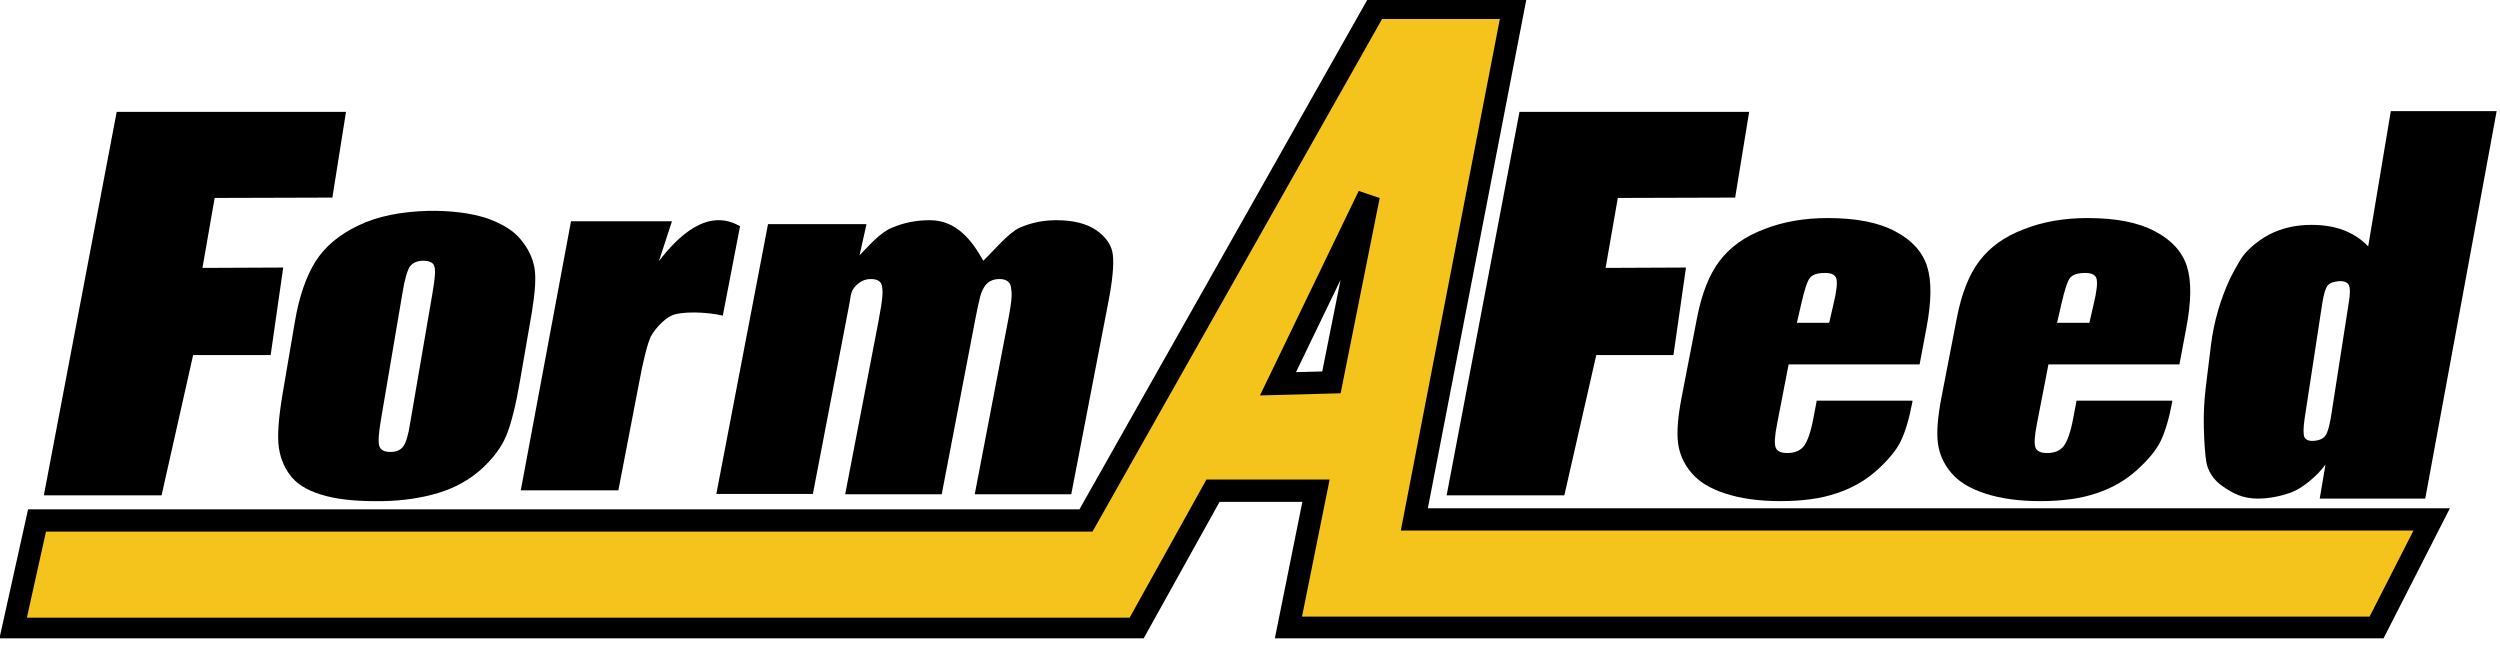
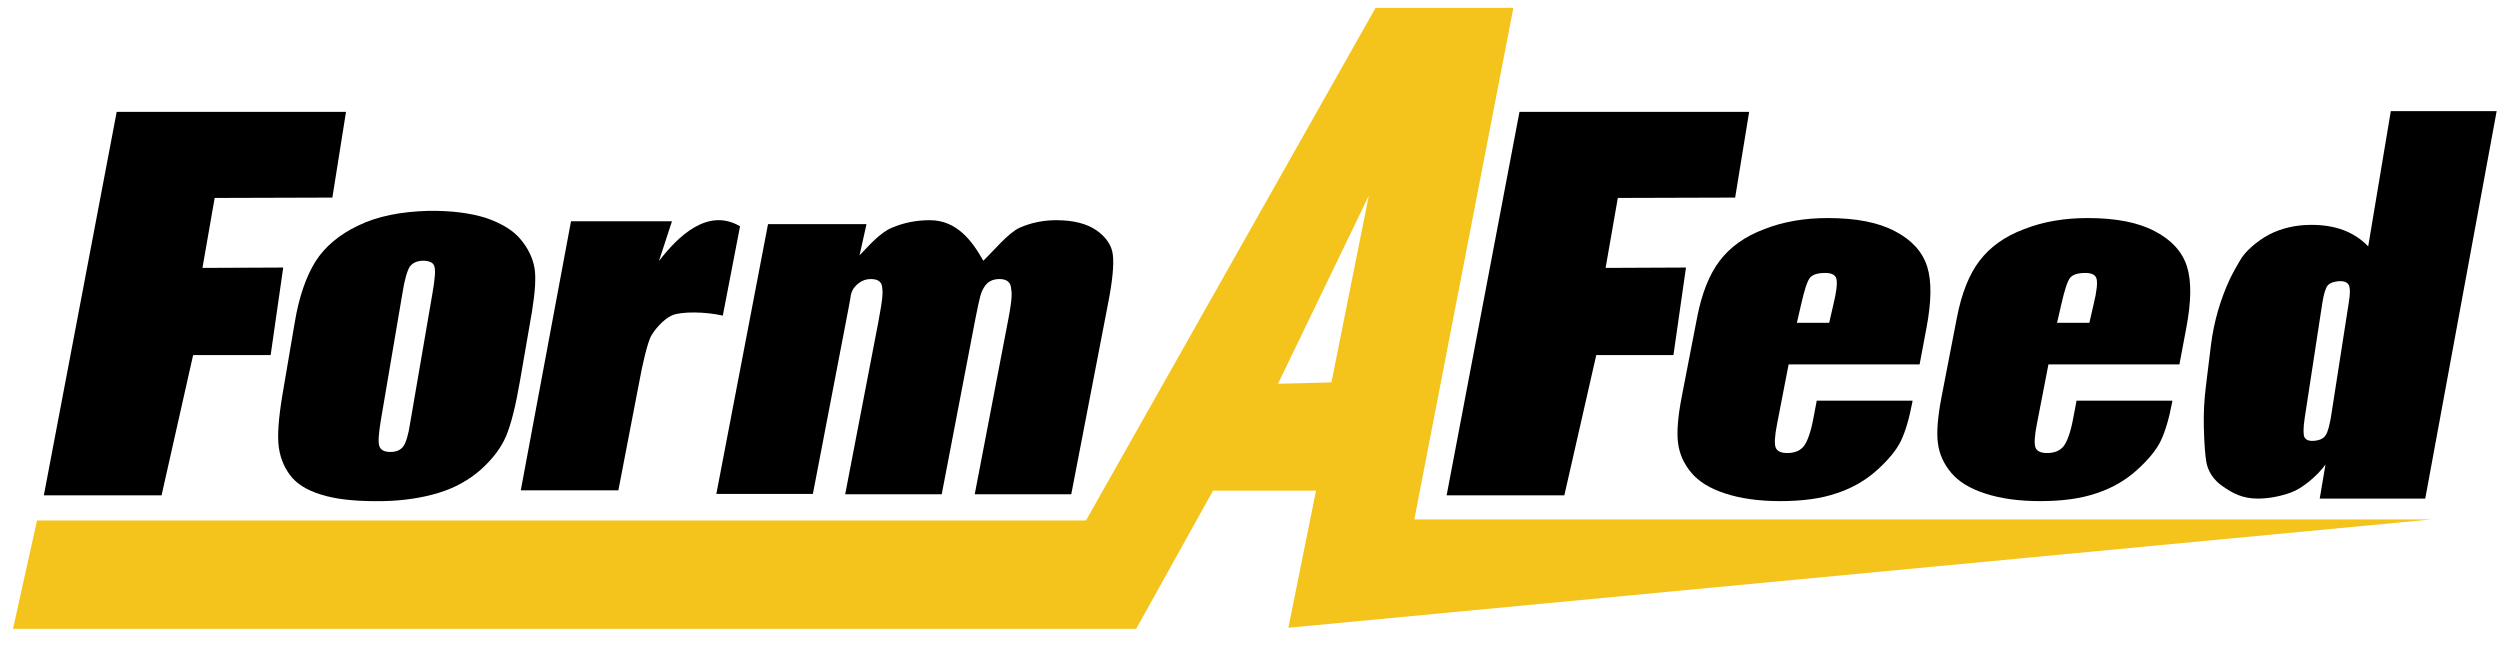
<svg xmlns="http://www.w3.org/2000/svg" width="112" height="29" viewBox="0 0 112 29" fill="none">
  <g clip-path="url(#clip0_11397_14289)">
-     <path d="M67.799 0.351H61.626L48.652 23.317H1.659L0.582 28.171H50.902L54.343 21.983H58.957L57.719 28.123H106.464L108.94 23.269H63.362L67.799 0.351ZM59.648 17.13L57.253 17.194L61.32 8.772L59.648 17.13Z" fill="#F4C41D" />
-     <path fill-rule="evenodd" clip-rule="evenodd" d="M67.799 0.351H61.626L48.652 23.317H1.659L0.582 28.171H50.902L54.343 21.983H58.957L57.719 28.123H106.464L108.94 23.269H63.362L67.799 0.351ZM59.648 17.13L57.253 17.194L61.32 8.772L59.648 17.13Z" stroke="black" />
+     <path d="M67.799 0.351H61.626L48.652 23.317H1.659L0.582 28.171H50.902L54.343 21.983H58.957L57.719 28.123L108.94 23.269H63.362L67.799 0.351ZM59.648 17.13L57.253 17.194L61.32 8.772L59.648 17.13Z" fill="#F4C41D" />
    <path d="M5.228 5.011H15.501L14.89 8.852L9.617 8.868L9.07 12.002L12.688 11.986L12.125 15.908H8.652L7.238 22.192H1.964L5.228 5.011Z" fill="black" />
    <path d="M68.073 5.011H78.362L77.735 8.852L72.478 8.868L71.931 12.002L75.532 11.986L74.97 15.908H71.513L70.082 22.192H64.809L68.073 5.011Z" fill="black" />
    <path d="M23.829 13.98L23.298 17.049C23.105 18.174 22.896 19.01 22.671 19.541C22.446 20.071 22.061 20.569 21.546 21.035C21.015 21.501 20.389 21.855 19.649 22.08C18.909 22.305 18.073 22.433 17.157 22.45C16.144 22.465 15.292 22.401 14.617 22.224C13.942 22.048 13.443 21.791 13.106 21.421C12.784 21.051 12.575 20.601 12.495 20.071C12.414 19.541 12.479 18.737 12.655 17.676L13.202 14.462C13.395 13.289 13.716 12.389 14.134 11.713C14.553 11.055 15.196 10.508 16.048 10.106C16.9 9.688 17.961 9.479 19.183 9.447C20.212 9.431 21.08 9.544 21.787 9.769C22.479 10.01 23.009 10.331 23.331 10.733C23.668 11.135 23.861 11.553 23.942 11.987C24.022 12.421 23.974 13.08 23.829 13.98ZM19.376 13.128C19.488 12.485 19.52 12.083 19.456 11.922C19.408 11.762 19.231 11.681 18.958 11.681C18.684 11.681 18.491 11.778 18.363 11.938C18.25 12.115 18.122 12.517 18.025 13.16L17.061 18.833C16.964 19.428 16.932 19.814 16.996 19.991C17.061 20.167 17.221 20.248 17.495 20.248C17.768 20.248 17.961 20.151 18.073 19.991C18.186 19.83 18.299 19.476 18.379 18.93L19.376 13.128Z" fill="black" />
    <path d="M30.099 9.929L29.52 11.697C30.372 10.588 31.707 9.287 33.154 10.138L32.382 14.14C31.626 13.963 30.533 13.947 30.115 14.124C29.713 14.301 29.311 14.783 29.15 15.088C29.006 15.41 28.813 16.133 28.604 17.29L27.703 21.967H23.331L25.581 9.913H30.099V9.929Z" fill="black" />
    <path d="M38.812 10.074L38.507 11.44C38.941 10.99 39.423 10.428 39.954 10.203C40.484 9.978 41.047 9.865 41.658 9.865C42.848 9.865 43.539 10.765 44.053 11.681C44.52 11.231 45.163 10.444 45.677 10.203C46.192 9.978 46.738 9.865 47.317 9.865C48.073 9.865 48.668 10.01 49.118 10.315C49.552 10.621 49.809 10.99 49.857 11.424C49.906 11.858 49.841 12.581 49.648 13.562L47.992 22.144H43.668L45.179 14.269C45.372 13.24 45.324 13.128 45.291 12.871C45.259 12.63 45.083 12.501 44.777 12.501C44.456 12.501 44.23 12.63 44.086 12.871C43.941 13.112 43.909 13.224 43.7 14.269L42.189 22.144H37.864L39.343 14.462C39.568 13.273 39.552 13.096 39.52 12.855C39.488 12.614 39.327 12.501 39.005 12.501C38.812 12.501 38.62 12.565 38.459 12.694C38.298 12.822 38.185 12.967 38.137 13.144C38.089 13.321 38.137 13.176 38.025 13.755L36.417 22.128H32.092L34.407 10.042H38.812V10.074Z" fill="black" />
    <path d="M81.384 17.982L81.24 18.737C81.127 19.348 80.982 19.75 80.822 19.975C80.661 20.184 80.42 20.296 80.066 20.296C79.793 20.296 79.616 20.216 79.552 20.055C79.487 19.894 79.503 19.541 79.616 18.978L80.13 16.326H85.998L86.304 14.703C86.529 13.514 86.545 12.598 86.336 11.939C86.127 11.28 85.645 10.749 84.905 10.364C84.15 9.962 83.153 9.769 81.883 9.769C80.838 9.769 79.889 9.93 79.037 10.267C78.169 10.589 77.51 11.071 77.043 11.682C76.577 12.292 76.24 13.144 76.031 14.221L75.339 17.789C75.162 18.705 75.114 19.396 75.179 19.862C75.243 20.344 75.436 20.778 75.773 21.18C76.111 21.582 76.609 21.887 77.301 22.112C77.992 22.337 78.812 22.45 79.76 22.45C80.741 22.45 81.593 22.337 82.285 22.096C82.976 21.871 83.587 21.518 84.101 21.052C84.616 20.585 84.969 20.151 85.162 19.75C85.355 19.348 85.532 18.769 85.677 17.998V17.95H81.384V17.982ZM80.693 13.626C80.838 12.983 80.966 12.598 81.079 12.453C81.191 12.308 81.416 12.228 81.77 12.228C82.043 12.228 82.22 12.308 82.269 12.485C82.317 12.662 82.285 13.032 82.14 13.626L81.947 14.462H80.5L80.693 13.626Z" fill="black" />
    <path d="M93.024 17.982L92.88 18.737C92.767 19.348 92.623 19.75 92.462 19.975C92.301 20.184 92.06 20.296 91.706 20.296C91.433 20.296 91.256 20.216 91.192 20.055C91.127 19.894 91.143 19.541 91.256 18.978L91.77 16.326H97.638L97.944 14.703C98.169 13.514 98.185 12.598 97.976 11.939C97.767 11.28 97.285 10.749 96.545 10.364C95.79 9.962 94.793 9.769 93.523 9.769C92.478 9.769 91.529 9.93 90.677 10.267C89.809 10.589 89.15 11.071 88.684 11.682C88.217 12.292 87.88 13.144 87.671 14.221L86.98 17.789C86.803 18.705 86.754 19.396 86.819 19.862C86.883 20.344 87.076 20.778 87.413 21.18C87.751 21.582 88.25 21.887 88.941 22.112C89.632 22.337 90.452 22.45 91.401 22.45C92.381 22.45 93.233 22.337 93.925 22.096C94.616 21.871 95.227 21.518 95.741 21.052C96.256 20.585 96.61 20.151 96.802 19.75C96.995 19.348 97.172 18.769 97.317 17.998V17.95H93.024V17.982ZM92.349 13.626C92.494 12.983 92.623 12.598 92.735 12.453C92.848 12.308 93.073 12.228 93.426 12.228C93.7 12.228 93.876 12.308 93.925 12.485C93.973 12.662 93.941 13.032 93.796 13.626L93.603 14.462H92.156L92.349 13.626Z" fill="black" />
    <path d="M111.85 4.979L108.651 22.337H103.924L104.182 20.81C103.828 21.308 103.137 21.887 102.638 22.064C102.14 22.241 101.641 22.337 101.143 22.337C100.468 22.337 100.018 22.096 99.584 21.791C99.15 21.501 98.908 21.084 98.844 20.698C98.796 20.457 98.748 19.83 98.732 19.155C98.716 18.528 98.748 17.901 98.828 17.274L99.053 15.442C99.182 14.414 99.471 13.417 99.905 12.485C100.098 12.099 100.259 11.826 100.355 11.665C100.564 11.28 101.111 10.797 101.658 10.508C102.22 10.219 102.847 10.074 103.555 10.074C104.101 10.074 104.584 10.155 105.002 10.315C105.42 10.476 105.789 10.717 106.095 11.039L107.108 4.979H111.85ZM105.227 13.546C105.291 13.16 105.291 12.903 105.227 12.774C105.162 12.646 105.018 12.582 104.776 12.598C104.551 12.614 104.375 12.678 104.278 12.79C104.182 12.919 104.101 13.176 104.037 13.594L103.249 18.737C103.185 19.171 103.185 19.444 103.233 19.573C103.297 19.701 103.426 19.766 103.651 19.75C103.908 19.733 104.085 19.653 104.182 19.509C104.294 19.348 104.391 18.978 104.471 18.399L105.227 13.546Z" fill="black" />
  </g>
  <defs>
    <clipPath id="clip0_11397_14289">
      <rect width="112" height="28.596" fill="white" />
    </clipPath>
  </defs>
</svg>